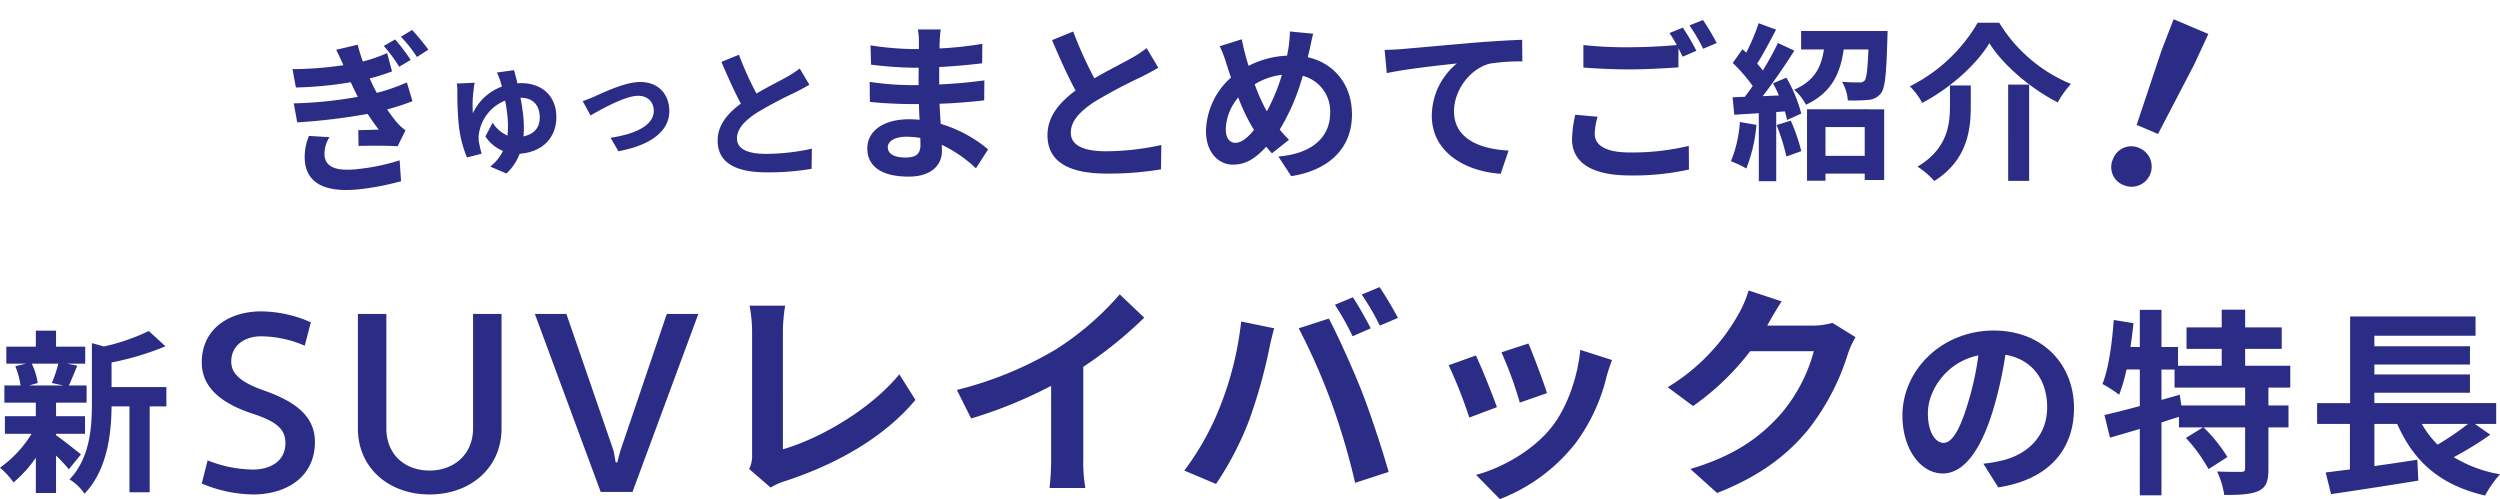
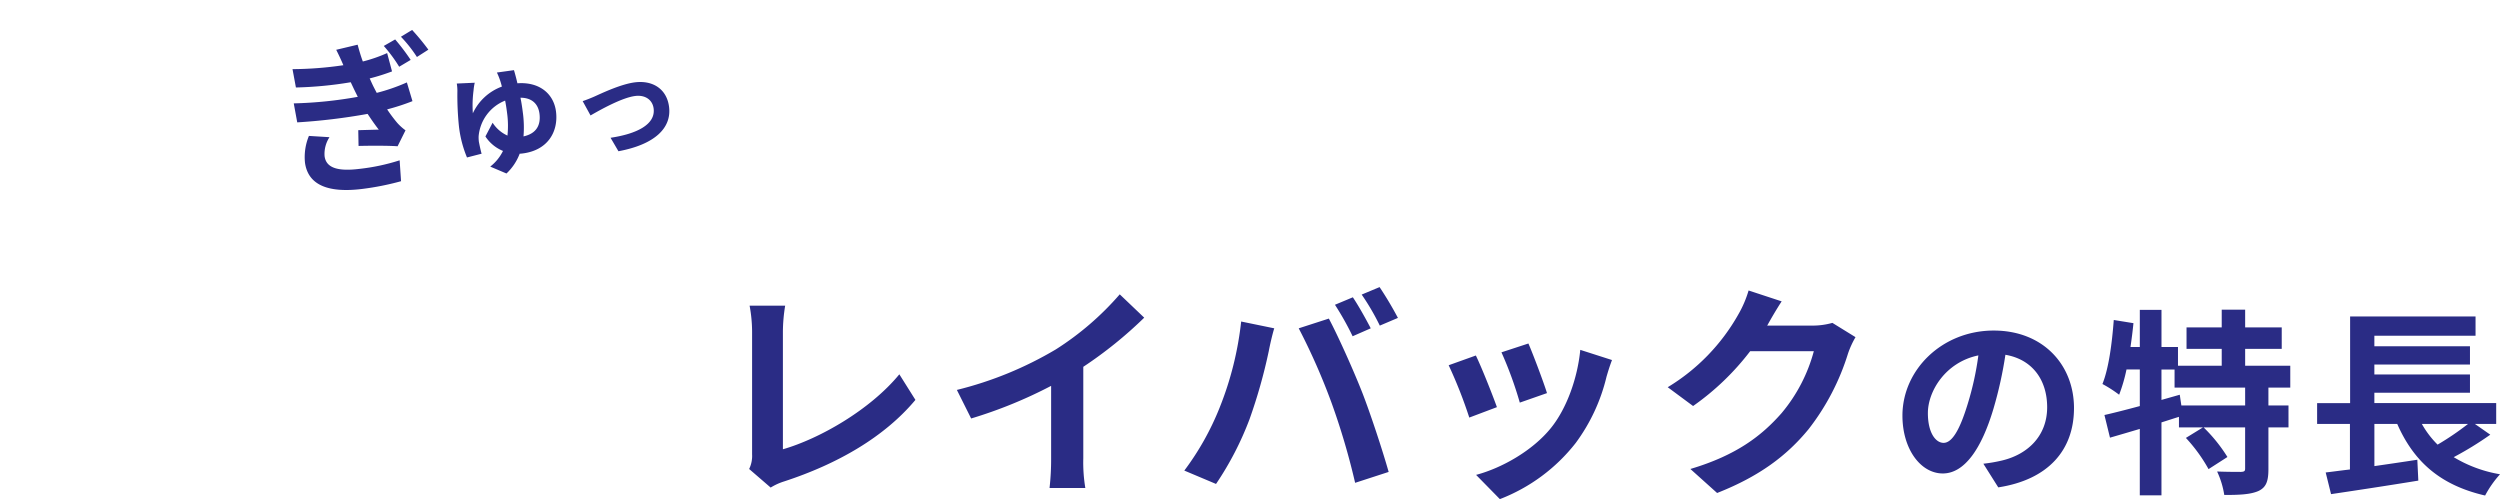
<svg xmlns="http://www.w3.org/2000/svg" width="540.773" height="107.964" viewBox="0 0 540.773 107.964">
  <g id="グループ_20846" data-name="グループ 20846" transform="translate(-430 -4218.593)">
    <g id="グループ_20785" data-name="グループ 20785" transform="translate(-64.769 -8.893)">
-       <path id="パス_52320" data-name="パス 52320" d="M-109.575-17.568l-3.785,1.544c1.363,3.21,2.816,6.45,4.209,9.024-2.907,2.15-5.027,4.664-5.027,7.995,0,5.209,4.573,6.874,10.6,6.874a56.241,56.241,0,0,0,9.721-.757l.061-4.361a46.751,46.751,0,0,1-9.9,1.12c-4.209,0-6.3-1.151-6.3-3.331,0-2.12,1.7-3.846,4.209-5.512A89.64,89.64,0,0,1-97.34-9.453c1.12-.575,2.09-1.09,3-1.635l-2.09-3.513a18.923,18.923,0,0,1-2.816,1.847c-1.423.818-4.058,2.12-6.541,3.573A71.934,71.934,0,0,1-109.575-17.568Zm32.2,20c0-1.244,1.427-2.269,4.025-2.269a20.322,20.322,0,0,1,3,.256c.037.659.037,1.171.037,1.573,0,2.122-1.281,2.671-3.22,2.671C-76.061,4.665-77.379,3.823-77.379,2.432Zm11.453-25.468h-4.94a14.711,14.711,0,0,1,.22,2.525v1.72h-1.427a68.317,68.317,0,0,1-9.038-.805l.11,4.172a84.118,84.118,0,0,0,8.965.659h1.354c-.037,1.244-.037,2.561-.037,3.769h-1.756a64.659,64.659,0,0,1-8.819-.7l.037,4.318c2.415.293,6.587.476,8.709.476h1.9c.037,1.1.073,2.269.146,3.4-.732-.073-1.5-.11-2.269-.11-5.635,0-9.038,2.6-9.038,6.294,0,3.879,3.074,6.111,8.929,6.111,4.83,0,7.209-2.415,7.209-5.525,0-.4,0-.842-.037-1.354a28.048,28.048,0,0,1,7.392,5.086l2.635-4.1A28.649,28.649,0,0,0-65.925-2.617c-.11-1.464-.183-2.964-.256-4.354,3.513-.11,6.367-.366,9.66-.732l.037-4.318c-2.964.4-6.074.7-9.77.878v-3.769c3.549-.183,6.879-.512,9.294-.805l.037-4.208a76.691,76.691,0,0,1-9.258.988c0-.585,0-1.134.037-1.5A24.71,24.71,0,0,1-65.925-23.036Zm28.652.439-4.574,1.866c1.647,3.879,3.4,7.794,5.086,10.9-3.513,2.6-6.074,5.635-6.074,9.66,0,6.294,5.525,8.306,12.807,8.306a67.958,67.958,0,0,0,11.746-.915l.073-5.269A56.491,56.491,0,0,1-30.175,3.311c-5.086,0-7.611-1.391-7.611-4.025,0-2.561,2.049-4.647,5.086-6.66A108.313,108.313,0,0,1-22.49-12.79c1.354-.7,2.525-1.317,3.623-1.976l-2.525-4.245a22.866,22.866,0,0,1-3.4,2.232c-1.72.988-4.9,2.561-7.9,4.318A86.919,86.919,0,0,1-37.274-22.6Zm51.924.476L9.6-22.6a24.72,24.72,0,0,1-.293,3.476q-.11.823-.329,1.756a19.945,19.945,0,0,0-8.306,2.2C.416-15.937.2-16.705.014-17.4c-.293-1.1-.585-2.305-.805-3.513l-4.794,1.5a23.218,23.218,0,0,1,1.464,3.806c.329.988.622,1.976.988,2.964A16,16,0,0,0-8.549-1.08C-8.549,3.64-5.768,6.2-2.73,6.2c2.708,0,4.757-1.208,7.209-3.879.366.476.805.951,1.244,1.427L9.418.822a29.246,29.246,0,0,1-2.013-2.2A46.274,46.274,0,0,0,12.382-13.01,7.919,7.919,0,0,1,18.31-4.923c0,4.574-3.184,8.709-11.2,9.368L9.894,8.69c7.611-1.171,13.137-5.6,13.137-13.356,0-6.4-3.806-11.051-9.551-12.368.11-.476.22-.915.329-1.391C14.029-19.34,14.358-21.133,14.651-22.121ZM-4.267-1.446A11.056,11.056,0,0,1-1.56-8.326,39.416,39.416,0,0,0,1.844-1.3C.49.347-.864,1.481-2.182,1.481S-4.267.347-4.267-1.446ZM1.99-11.18a14.662,14.662,0,0,1,5.891-2.049,42.156,42.156,0,0,1-3.257,7.9A37.578,37.578,0,0,1,1.99-11.18Zm28.1-7.428.476,5.013c4.245-.915,11.71-1.72,15.149-2.086A14.736,14.736,0,0,0,40.3-4.374c0,7.9,7.245,12.039,14.893,12.551l1.72-5.013C50.731,2.835,45.1.639,45.1-5.362c0-4.354,3.293-9.111,7.721-10.282a41.408,41.408,0,0,1,7.062-.476L59.842-20.8c-2.561.073-6.587.329-10.356.622-6.7.585-12.734,1.134-15.771,1.391C32.984-18.718,31.557-18.645,30.093-18.608ZM76.163-4.154l-4.83-.439a26.739,26.739,0,0,0-.7,5.269c0,5.05,4.208,7.867,12.588,7.867a56.112,56.112,0,0,0,12.7-1.281L95.886,2.14A52.124,52.124,0,0,1,83.042,3.567c-5.269,0-7.5-1.647-7.5-4.025A13.714,13.714,0,0,1,76.163-4.154ZM94.605-23.438l-2.891,1.171a27,27,0,0,1,1.573,2.6c-2.818.256-6.77.476-10.246.476a85.852,85.852,0,0,1-9.953-.476V-14.8c2.964.22,6.148.4,9.99.4,3.476,0,8.014-.256,10.575-.439v-4.1c.329.622.659,1.244.915,1.793l2.964-1.281A54.028,54.028,0,0,0,94.605-23.438Zm4.354-1.647-2.927,1.171A38.8,38.8,0,0,1,99-18.864l2.927-1.244A52.246,52.246,0,0,0,98.96-25.085ZM106.937-3.02A26.605,26.605,0,0,1,105,5.47a21.508,21.508,0,0,1,3.33,1.573,33.832,33.832,0,0,0,2.2-9.441Zm7.941.659A43.3,43.3,0,0,1,117,4.445l3.22-1.171a40.343,40.343,0,0,0-2.269-6.587Zm-.768-9.038c.439.805.878,1.72,1.281,2.635l-3.513.146c2.305-2.964,4.83-6.66,6.843-9.843l-3.549-1.647a66.357,66.357,0,0,1-3.257,5.928c-.366-.439-.768-.951-1.244-1.464,1.317-2.049,2.781-4.867,4.1-7.355L111-24.39a46.388,46.388,0,0,1-2.671,6.367c-.293-.256-.585-.512-.842-.732L105.4-15.791a35.908,35.908,0,0,1,4.318,4.977c-.585.842-1.171,1.647-1.72,2.342l-2.635.11.366,3.769,5.306-.329V9.787H114.8V-5.179l1.866-.146a17.545,17.545,0,0,1,.476,1.866l3.074-1.391A31.021,31.021,0,0,0,117-12.607Zm19.833,9.477V4.3h-8.489V-1.922Zm-12.478,11.6h3.989V8.141h8.489V9.531h4.208v-15.3H121.464Zm-1.281-32.384v3.989h4.94c-.549,3.659-1.9,6.733-6.44,8.709a11.458,11.458,0,0,1,2.561,3.257c5.635-2.671,7.428-6.879,8.16-11.966h5.342c-.183,4.391-.4,6.221-.842,6.77a1.512,1.512,0,0,1-1.171.366c-.7,0-2.159,0-3.7-.146A9.247,9.247,0,0,1,130.283-7.7a32.438,32.438,0,0,0,4.464-.11,3.7,3.7,0,0,0,2.708-1.427c.915-1.134,1.171-4.281,1.391-11.892.037-.512.037-1.573.037-1.573Zm40.727,2.635c2.964,4.757,8.965,9.843,14.783,12.807a21.987,21.987,0,0,1,2.854-3.989A32.865,32.865,0,0,1,163.033-24.5h-4.647a35.121,35.121,0,0,1-14.674,13.759,15.5,15.5,0,0,1,2.671,3.586C152.494-10.375,158.093-15.425,160.91-20.072Zm4.062,8.965V9.714h4.537V-11.107Zm-12.588.183V-6.5c0,4.172-.622,9.331-7.026,13.137a16.722,16.722,0,0,1,3.623,3.11c7.135-4.5,7.9-10.978,7.9-16.137v-4.537Z" transform="translate(764.181 4256.897)" fill="#2a2c85" />
-       <path id="パス_52322" data-name="パス 52322" d="M1.821,24.162H6.84L8.169,7.332,8.415,0H.246L.492,7.332Zm2.51,13.09a4.355,4.355,0,0,0,0-8.71A4.2,4.2,0,0,0,0,32.922,4.16,4.16,0,0,0,4.331,37.252Z" transform="translate(964.711 4231.551) rotate(23)" fill="#2a2c85" />
      <path id="パス_52321" data-name="パス 52321" d="M23.459,1.59l-2.614,1.1A31.945,31.945,0,0,1,23.6,7.561l2.65-1.166A46.045,46.045,0,0,0,23.459,1.59ZM27.346,0,24.767,1.166a28.521,28.521,0,0,1,2.9,4.77l2.65-1.272A49.5,49.5,0,0,0,27.346,0ZM0,12.648l.247,4.169a130.783,130.783,0,0,0,15.333.035c.6,1.2,1.237,2.438,1.979,3.674-1.025-.106-2.968-.283-4.416-.424l-.353,3.392c2.544.247,6.395.707,8.373,1.1l2.12-3.215a11.2,11.2,0,0,1-1.59-1.837,32.167,32.167,0,0,1-1.8-3.144,47.341,47.341,0,0,0,5.653-1.1l-.707-4.169a40.942,40.942,0,0,1-6.748,1.449c-.212-.565-.424-1.131-.6-1.625-.177-.53-.353-1.1-.53-1.661a44.356,44.356,0,0,0,4.982-.919L21.375,4.31a32.357,32.357,0,0,1-5.441,1.166c-.283-1.2-.495-2.473-.671-3.745l-4.734.53c.424,1.2.813,2.367,1.131,3.5A77.719,77.719,0,0,1,.636,5.264L.883,9.292A82.5,82.5,0,0,0,12.79,9.61c.212.636.424,1.307.707,2.12.141.389.283.813.424,1.2A90.15,90.15,0,0,1,0,12.648Zm6.783,8.2L2.4,20.032A11.917,11.917,0,0,0,.848,25.721c.106,5.017,4.487,7.1,11.553,7.1a58.983,58.983,0,0,0,8.585-.636l.247-4.522a44.038,44.038,0,0,1-8.868.777c-4.664,0-7.137-1.06-7.137-3.674A6.631,6.631,0,0,1,6.783,20.845Zm41.372-9.529-3.725.061a14.973,14.973,0,0,1,.454,1.666c.091.424.182.939.242,1.484a11.15,11.15,0,0,0-6.935,4.966,24.928,24.928,0,0,1,.757-4.906,11.064,11.064,0,0,1,.454-1.605l-3.876-.3a9.706,9.706,0,0,1-.061,1.575,65.478,65.478,0,0,0-.606,7.753,24.914,24.914,0,0,0,.908,6.814l3.24-.424c-.121-.636-.242-2.18-.273-2.635a7.756,7.756,0,0,1,.091-1.181,9.142,9.142,0,0,1,6.632-6.965c.061.878.091,1.817.091,2.756a20.2,20.2,0,0,1-.515,4.815,7.416,7.416,0,0,1-2.847-3.149l-1.908,2.756a8.256,8.256,0,0,0,3.392,3.573,9.761,9.761,0,0,1-3.149,3.028l3.3,1.908a11.375,11.375,0,0,0,3.361-3.907,3.861,3.861,0,0,0,.606.03c5.542,0,8.3-3.755,8.3-8.086,0-3.876-2.725-6.874-7.541-7.117C48.428,13.042,48.277,12.043,48.155,11.316Zm.787,9.388c0-1.12-.03-2.241-.121-3.3,2.635.333,3.664,1.968,3.664,3.967,0,2.423-1.151,4.149-4.028,4.421A23.758,23.758,0,0,0,48.943,20.7Zm13.148-.924L63.4,23.061c2.145-.908,7.192-3,10.12-3,2.2,0,3.609,1.312,3.609,3.2,0,3.432-4.24,4.972-10.019,5.123l1.338,3.1c8.025-.5,12.038-3.609,12.038-8.176,0-3.811-2.675-6.183-6.662-6.183-3.054,0-7.344,1.438-9.06,1.968C64.009,19.326,62.848,19.629,62.091,19.78Z" transform="translate(556.769 4237.295) rotate(-7)" fill="#2a2c85" />
    </g>
    <g id="グループ_20786" data-name="グループ 20786" transform="translate(-10.722)">
-       <path id="パス_52324" data-name="パス 52324" d="M-52.635-1.815A29.585,29.585,0,0,0-41.525.55C-34.65.55-28.16-2.97-28.16-10.835c0-5.775-4.62-8.8-10.725-11-5.225-1.815-7.37-3.63-7.37-6.38,0-3.63,3.08-5.445,6.435-5.445a24.052,24.052,0,0,1,9.46,2.035l1.32-5.06A26.875,26.875,0,0,0-39.82-39.05c-6.655,0-12.815,3.575-12.815,11.055,0,5.72,4.785,8.965,10.615,10.945,5.5,1.76,7.48,3.41,7.48,6.49,0,4.015-3.41,5.72-6.985,5.72A27.072,27.072,0,0,1-51.37-6.82ZM12.21-38.5H6.05v24.75c0,5.775-4.29,9.13-9.405,9.13-5.225,0-9.35-3.355-9.35-9.13V-38.5h-6.16v24.75c0,8.635,6.765,14.3,15.51,14.3S12.21-5.115,12.21-13.75Zm14.025,0h-6.82L33.66,0h6.875L54.78-38.5H47.96L37.9-8.855l-.66,2.475H36.9l-.44-2.475Z" transform="translate(537 4325)" fill="#2a2c85" />
-       <path id="パス_52323" data-name="パス 52323" d="M-5.662-24.738a28.4,28.4,0,0,1-1.406,4.18l2.508.532h-7.448l1.9-.532a14.983,14.983,0,0,0-1.292-4.18ZM-6.156-9.576H.114v-3.8h-6.27V-16.3H.456v-3.724H-3.382c.532-1.14,1.14-2.66,1.824-4.294l-2.2-.418H.152v-3.686H-6.156v-3.458h-4.37v3.458H-16.91v3.686h4.256l-2.318.532a17.6,17.6,0,0,1,1.14,4.18h-3.5V-16.3h6.8v2.926h-6.688v3.8h5.776a24.931,24.931,0,0,1-6.84,7.334A16.7,16.7,0,0,1-15.352.95a26.841,26.841,0,0,0,4.826-5.358V3.23h4.37V-4.864A35.562,35.562,0,0,1-3.382-1.9L-.76-5.13c-.874-.684-4.028-3.192-5.4-4.142ZM17.708-19.684H5.852V-25a61.58,61.58,0,0,0,11.666-3.5l-3.61-3.306a44.725,44.725,0,0,1-9.69,3.344L1.6-29.184v13.148C1.6-10.792,1.14-4.332-3.23.3A10.414,10.414,0,0,1,0,3.382C5.016-1.824,5.814-9.842,5.852-15.5H9.728V3.078H14.1V-15.5h3.61Z" transform="translate(459 4322)" fill="#2a2c85" />
      <path id="パス_52325" data-name="パス 52325" d="M-185.23-1.96l4.655,4.018A12.647,12.647,0,0,1-177.684.735c11.564-3.773,21.707-9.6,28.42-17.64l-3.479-5.537c-6.272,7.644-17.2,13.916-25.186,16.219V-31.7a35.841,35.841,0,0,1,.49-5.586h-7.693a31.306,31.306,0,0,1,.539,5.586V-5.145A6.4,6.4,0,0,1-185.23-1.96Zm44.933-17.1,3.087,6.174a98.184,98.184,0,0,0,17.3-7.056v15.68a54.874,54.874,0,0,1-.343,6.419h7.742a33.687,33.687,0,0,1-.441-6.419v-19.8A89.878,89.878,0,0,0-99.774-34.692l-5.292-5.047a62.819,62.819,0,0,1-13.818,11.907A78.793,78.793,0,0,1-140.3-19.061ZM-54.645-39.1l-3.871,1.617a61.988,61.988,0,0,1,3.822,6.811l3.92-1.715C-51.705-34.2-53.42-37.289-54.645-39.1Zm5.782-2.205-3.871,1.617a51.066,51.066,0,0,1,3.92,6.713l3.92-1.666A76.639,76.639,0,0,0-48.863-41.307ZM-83.457-15.239A59.036,59.036,0,0,1-91.1-1.617l6.86,2.891A67.37,67.37,0,0,0-76.989-12.74a114.083,114.083,0,0,0,4.165-14.749c.2-1.078.735-3.479,1.176-4.9l-7.154-1.47A70.6,70.6,0,0,1-83.457-15.239Zm24.206-1.029a151.4,151.4,0,0,1,5.1,17.3L-46.9-1.323c-1.372-4.851-3.969-12.691-5.684-17.1-1.862-4.753-5.243-12.3-7.252-16.072l-6.517,2.107A137.264,137.264,0,0,1-59.251-16.268ZM-16.67-29.106-22.5-27.195a81.615,81.615,0,0,1,3.969,10.878l5.88-2.058C-13.338-20.629-15.739-27-16.67-29.106ZM1.411-25.529l-6.86-2.2c-.588,6.125-2.94,12.642-6.272,16.807C-15.788-5.831-22.6-2.107-27.989-.686l5.145,5.243A38.265,38.265,0,0,0-6.429-7.6,39.51,39.51,0,0,0,.235-21.952C.529-22.932.823-23.961,1.411-25.529Zm-29.449-.98-5.88,2.107a98.973,98.973,0,0,1,4.459,11.319l5.978-2.254C-24.461-18.081-26.813-24.01-28.038-26.509ZM38.112-38.22l-7.154-2.352a23.574,23.574,0,0,1-2.2,5.145A43.145,43.145,0,0,1,13.465-19.649l5.488,4.067A55.852,55.852,0,0,0,31.3-27.44H45.07a34.832,34.832,0,0,1-6.958,13.377c-4.263,4.851-9.7,9.114-19.747,12.1l5.782,5.194C33.359-.392,39.288-4.9,43.943-10.584A51.126,51.126,0,0,0,52.469-26.95a19.619,19.619,0,0,1,1.617-3.528l-5-3.087a15.712,15.712,0,0,1-4.263.588H34.976c.049-.1.1-.147.147-.245C35.711-34.3,36.985-36.505,38.112-38.22Zm63.234,23.084c0-9.374-6.708-16.77-17.372-16.77-11.137,0-19.737,8.471-19.737,18.4,0,7.267,3.956,12.513,8.729,12.513,4.687,0,8.385-5.332,10.965-14.018a86.96,86.96,0,0,0,2.58-11.653c5.805.989,9.03,5.418,9.03,11.352,0,6.278-4.3,10.234-9.8,11.524a33.072,33.072,0,0,1-4,.688l3.225,5.117C95.8.344,101.346-6.063,101.346-15.136ZM69.741-14.061c0-4.73,3.827-11.008,10.922-12.47a64.544,64.544,0,0,1-2.279,10.406c-1.763,5.805-3.44,8.514-5.246,8.514C71.461-7.611,69.741-9.718,69.741-14.061ZM138.369-15.7h-13.8l-.344-2.322L120.266-16.9v-6.579H123.1v3.913h15.265Zm9.761-3.87V-24.3h-9.761V-27.95h7.912v-4.644h-7.912v-3.827H133.3v3.827h-7.611v4.644H133.3V-24.3h-9.46v-4.042h-3.569v-8.041h-4.687v8.041h-2.021q.387-2.58.645-5.16l-4.257-.688c-.387,5.074-1.075,10.406-2.451,13.846a27.375,27.375,0,0,1,3.612,2.322,34.787,34.787,0,0,0,1.591-5.461h2.881v7.912c-2.881.774-5.547,1.462-7.654,1.935l1.2,4.9c1.935-.559,4.128-1.2,6.45-1.892V3.741h4.687V-12.04c1.247-.387,2.537-.817,3.784-1.2v2.279h5.2l-3.7,2.279a34.4,34.4,0,0,1,4.9,6.751l4.085-2.623a33.724,33.724,0,0,0-5.16-6.407h8.987v8.9c0,.559-.172.688-.9.731-.688,0-3.01,0-5.16-.086a18.626,18.626,0,0,1,1.548,5.074c3.225,0,5.633-.086,7.4-.86,1.72-.817,2.15-2.193,2.15-4.773v-8.987h4.343V-15.7H143.4v-3.87ZM186.572-11.7a60.565,60.565,0,0,1-6.579,4.472,20.46,20.46,0,0,1-3.4-4.472Zm1.5,0h4.6v-4.515H166.319v-2.236H187V-22.4H166.319v-2.15H187v-3.956H166.319v-2.279h21.887v-4.171H161.073v18.748h-7.138V-11.7h7.1v9.847c-1.935.215-3.7.473-5.246.645l1.161,4.687c5.2-.774,12.3-1.849,18.877-2.924l-.215-4.515c-3.1.473-6.278.946-9.288,1.376V-11.7h4.945c3.569,8.127,9.288,13.244,19.006,15.48a22.718,22.718,0,0,1,3.225-4.6,28.44,28.44,0,0,1-10.019-3.7,72.4,72.4,0,0,0,7.912-4.859Z" transform="translate(788 4322)" fill="#2a2c85" />
    </g>
  </g>
</svg>